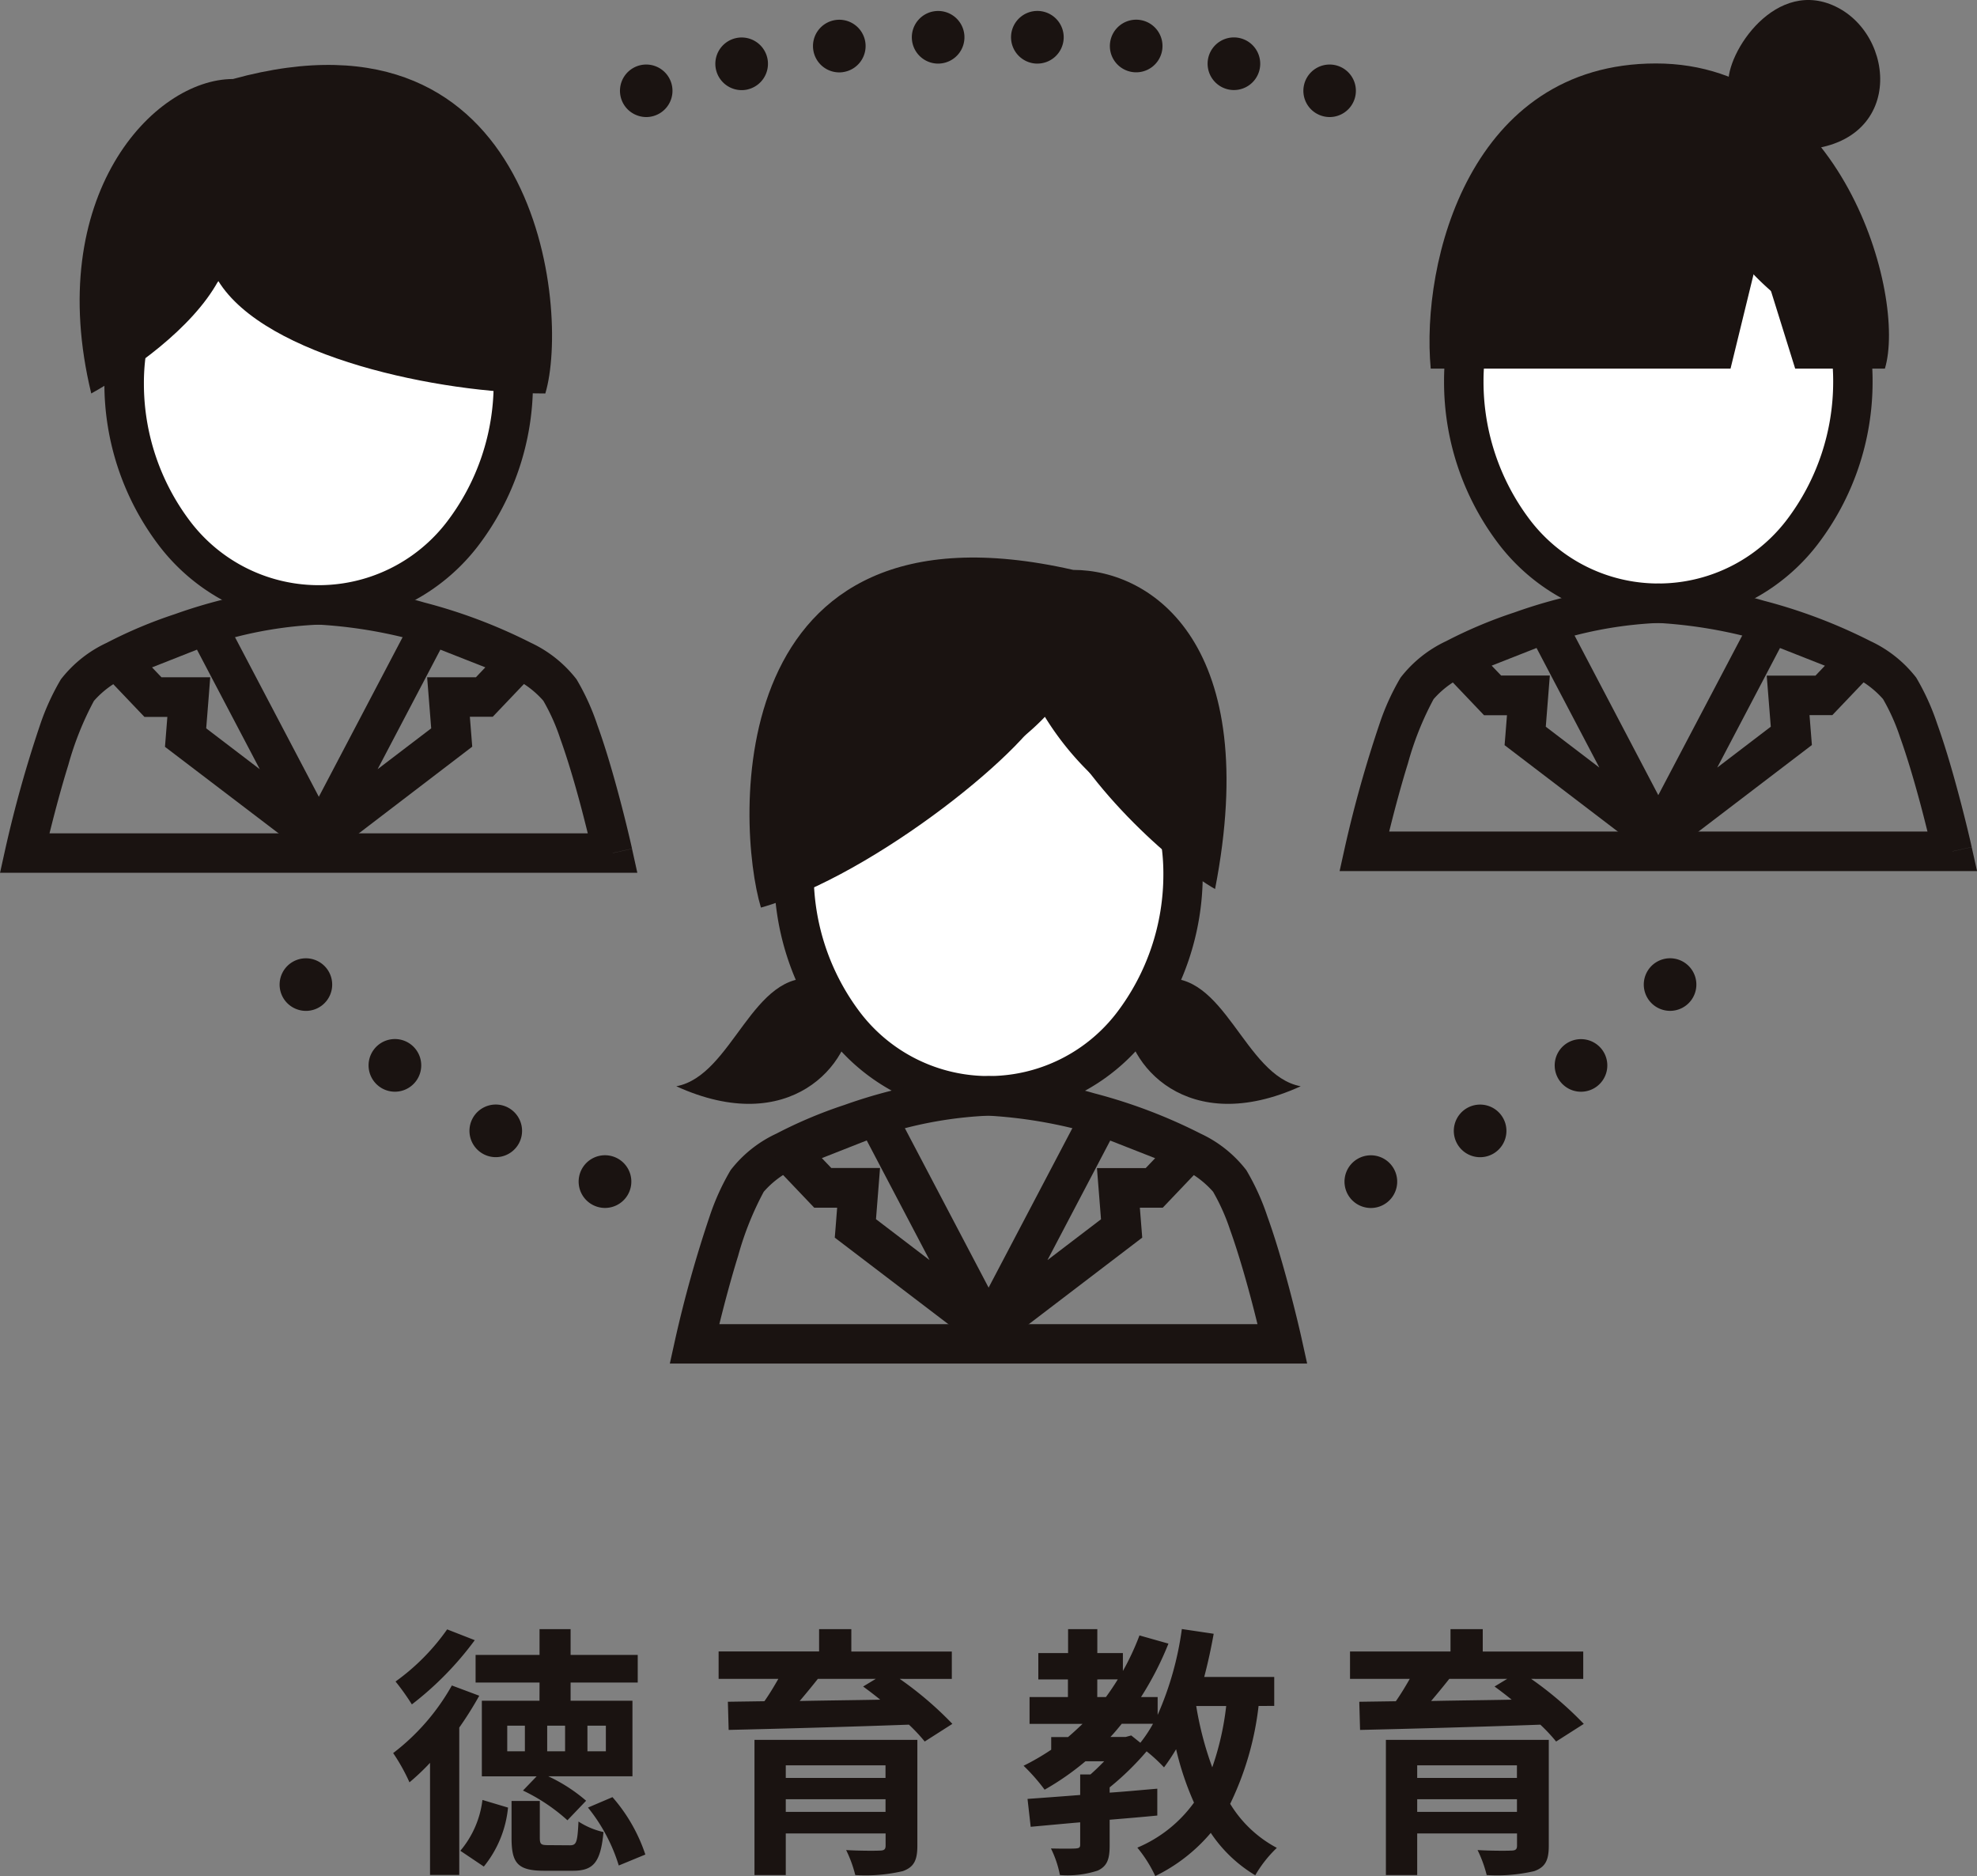
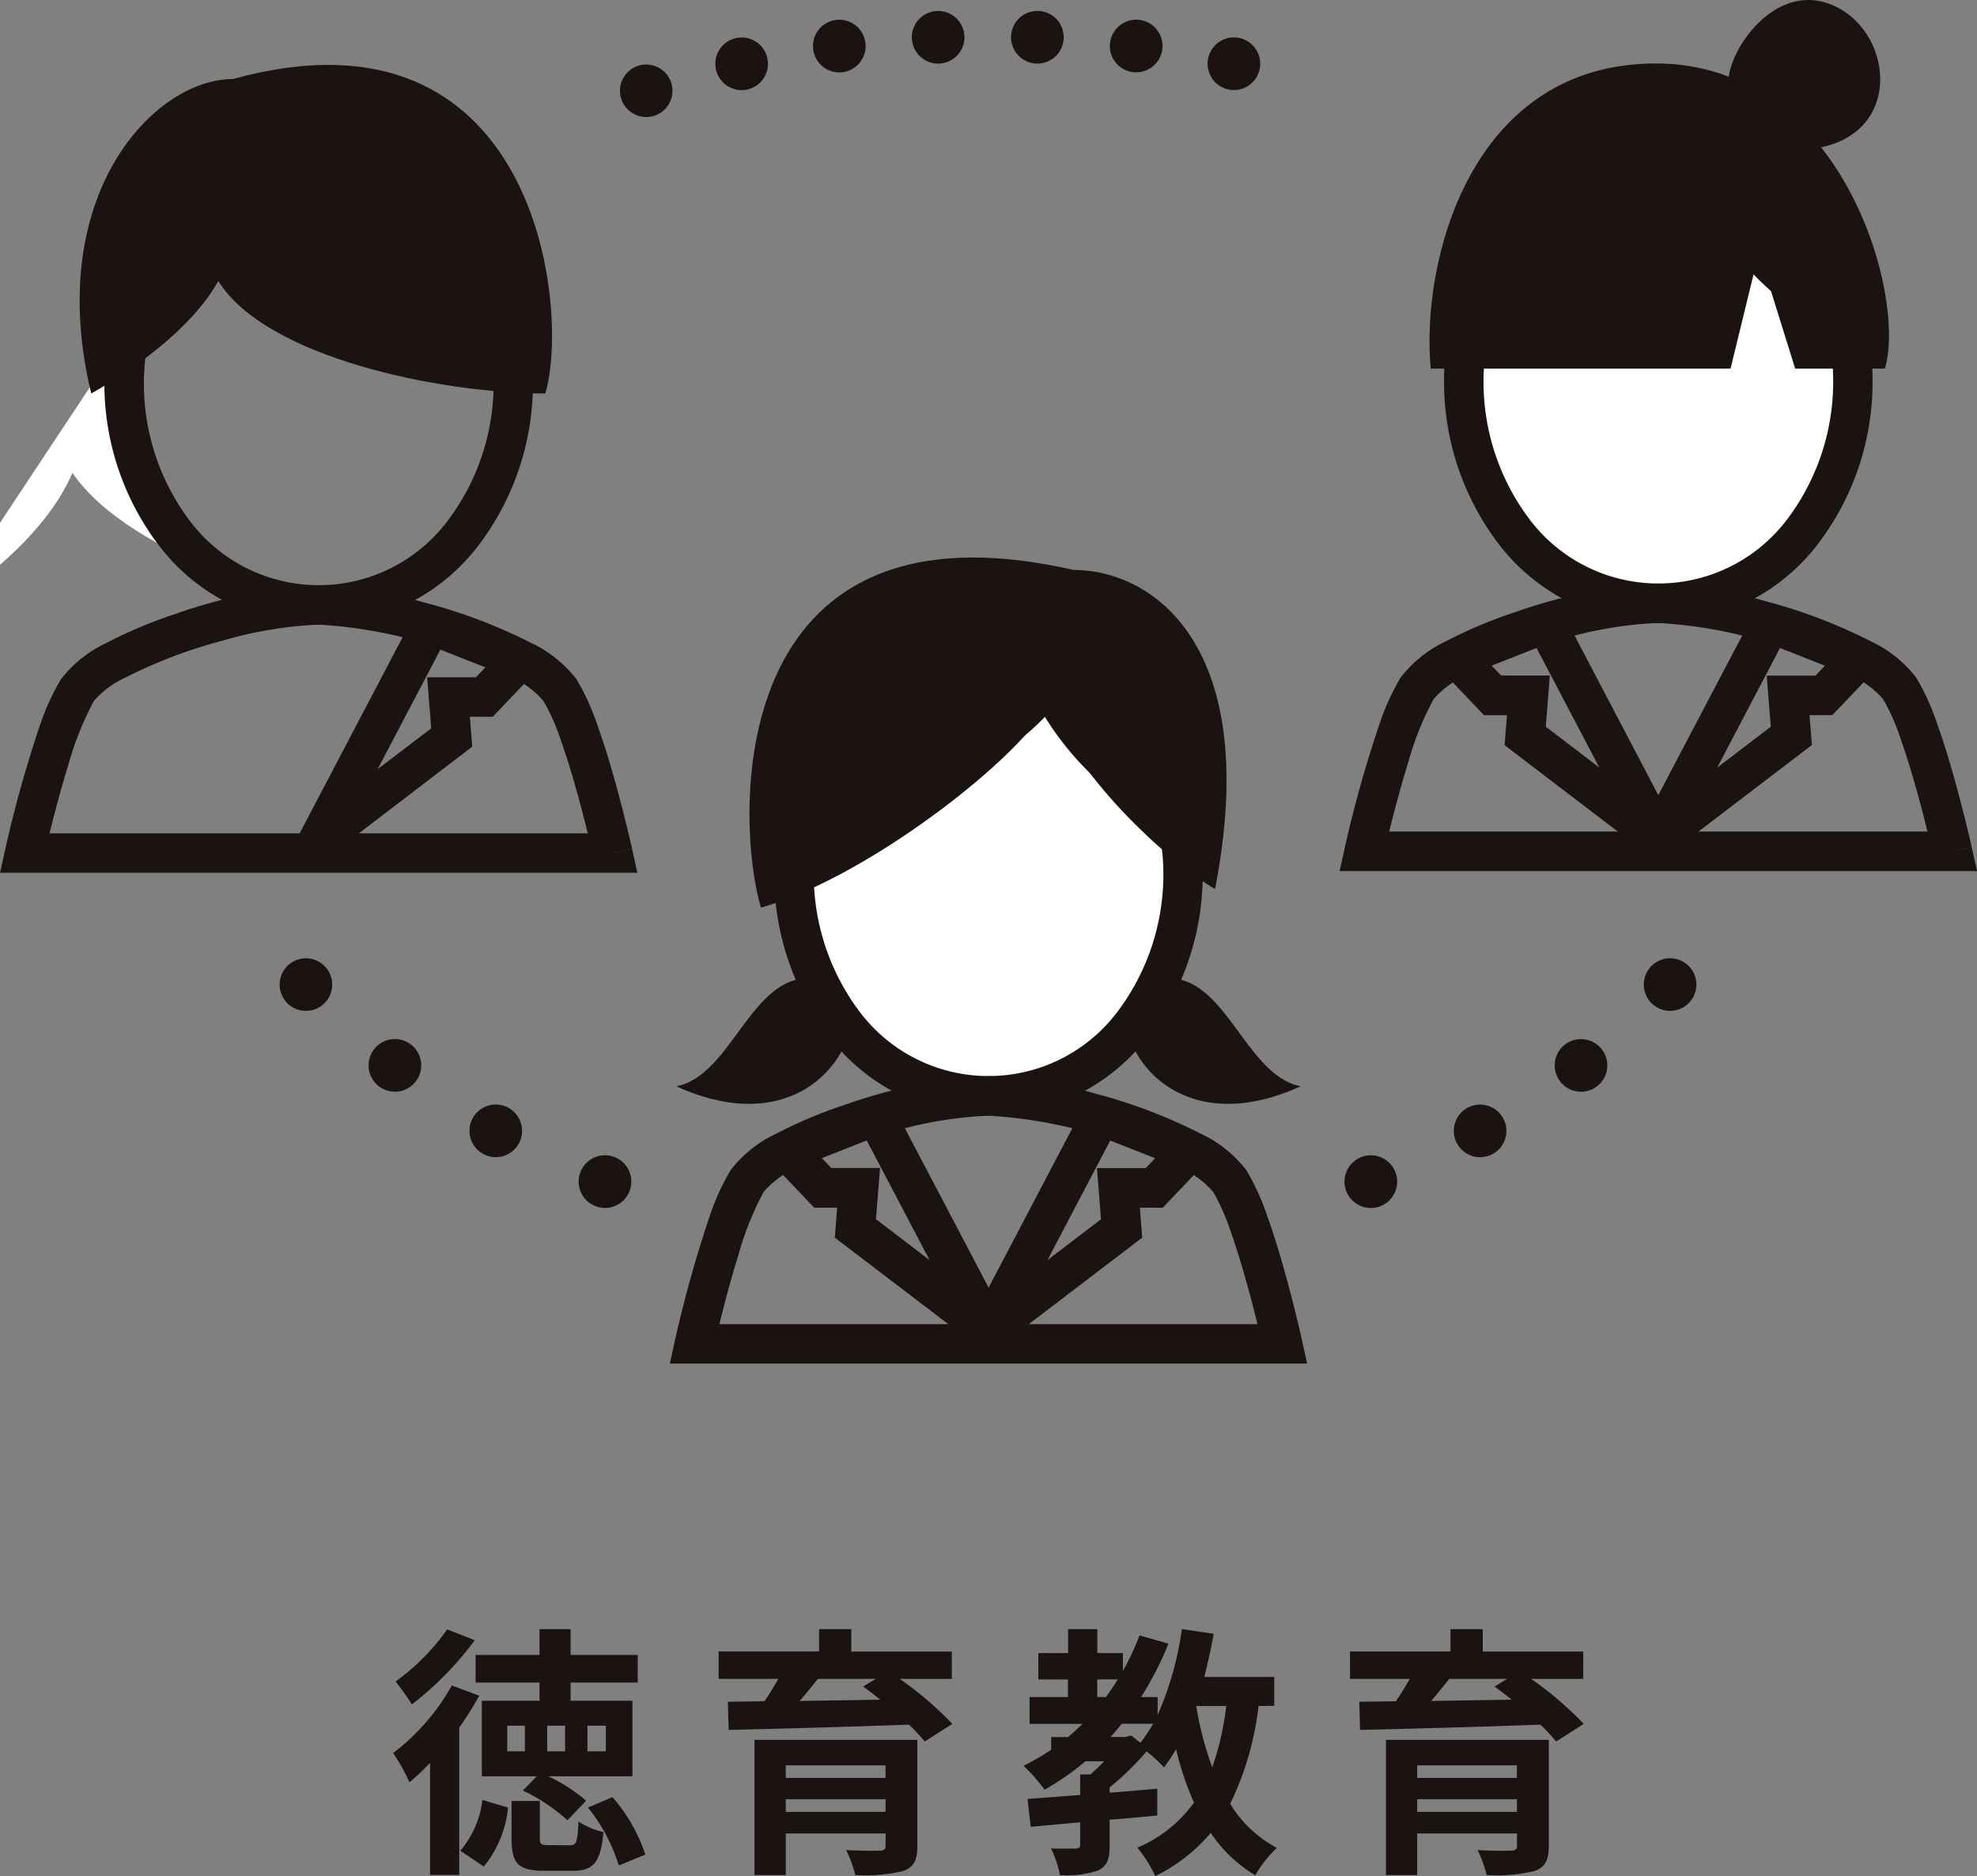
<svg xmlns="http://www.w3.org/2000/svg" id="グループ_457" data-name="グループ 457" width="108.208" height="102.669" viewBox="0 0 108.208 102.669">
  <rect x="0" y="0" width="108.208" height="102.669" fill="#808080" stroke="none" />
  <defs>
    <clipPath id="clip-path">
      <path id="パス_496" data-name="パス 496" d="M72.132,73.97s-1.5-6.757-2.89-8.915S59.9,60.4,56.036,60.4s-11.814,2.5-13.208,4.659S39.94,73.97,39.94,73.97H72.132" transform="translate(-39.94 -60.396)" fill="none" />
    </clipPath>
    <clipPath id="clip-path-2">
      <rect id="長方形_1016" data-name="長方形 1016" width="1904.882" height="1347.024" fill="none" />
    </clipPath>
    <clipPath id="clip-path-3">
      <rect id="長方形_1015" data-name="長方形 1015" width="1905.6" height="1347.216" fill="none" />
    </clipPath>
    <clipPath id="clip-path-4">
      <path id="パス_504" data-name="パス 504" d="M95.046,57.125s-1.5-6.757-2.89-8.917-9.346-4.659-13.208-4.659-11.813,2.5-13.206,4.659-2.888,8.917-2.888,8.917H95.046" transform="translate(-62.854 -43.549)" fill="none" />
    </clipPath>
    <clipPath id="clip-path-7">
      <path id="パス_511" data-name="パス 511" d="M49.219,57.181s-1.5-6.758-2.89-8.917-9.346-4.658-13.206-4.658-11.814,2.5-13.208,4.658-2.888,8.917-2.888,8.917H49.219" transform="translate(-17.027 -43.607)" fill="none" />
    </clipPath>
  </defs>
  <path id="パス_487" data-name="パス 487" d="M91.919,81.362A19.164,19.164,0,0,1,94.8,83.825l-1.514.966a9.41,9.41,0,0,0-.864-.923c-3.586.13-7.346.23-9.867.288l-.043-1.541,2-.029c.274-.389.533-.821.763-1.224h-3.27v-1.5h5.5V78.639H89.27v1.226h5.5v1.5ZM77,82.845A16.574,16.574,0,0,1,75.446,88.2,6.613,6.613,0,0,0,78,90.61a6.7,6.7,0,0,0-1.181,1.5,7.616,7.616,0,0,1-2.435-2.32,9.335,9.335,0,0,1-3.038,2.363,7.2,7.2,0,0,0-.981-1.555,7.323,7.323,0,0,0,3.1-2.464,16.183,16.183,0,0,1-.979-2.923,10.822,10.822,0,0,1-.662.994,8.626,8.626,0,0,0-.952-.878A15.365,15.365,0,0,1,68.849,87.3v.288c.864-.058,1.742-.144,2.608-.216v1.469c-.866.086-1.744.158-2.608.23v1.413c0,.734-.13,1.123-.648,1.368a5.3,5.3,0,0,1-2.074.245,5.713,5.713,0,0,0-.491-1.454c.549.014,1.182.014,1.355,0s.245-.043.245-.2V89.212c-.994.086-1.917.173-2.709.245l-.173-1.526c.806-.058,1.8-.13,2.882-.216V86.591H67.8c.245-.216.5-.461.749-.72H67.524a14.689,14.689,0,0,1-2.234,1.555,10.579,10.579,0,0,0-1.152-1.31,12.958,12.958,0,0,0,1.512-.878v-.693h.923c.274-.23.533-.475.792-.72h-2.9V82.356h2.1v-.965H64.945v-1.44h1.629V78.639h1.6v1.312h1.4v.979a14.058,14.058,0,0,0,.907-1.946l1.586.448a17.326,17.326,0,0,1-1.5,2.923h.909v.979a17.369,17.369,0,0,0,1.325-4.7l1.742.259c-.144.808-.317,1.6-.518,2.363h3.832v1.584ZM57.359,81.362a19.165,19.165,0,0,1,2.882,2.462l-1.514.966a9.411,9.411,0,0,0-.864-.923c-3.586.13-7.346.23-9.867.288l-.043-1.541,2-.029c.274-.389.533-.821.763-1.224h-3.27v-1.5h5.5V78.639H54.71v1.226h5.5v1.5Zm-19.714.2h-3.5V80.052h3.5V78.639h1.7v1.413h3.674v1.512H39.345v.994H42.73v4.134h-4.61a8.9,8.9,0,0,1,2.074,1.339L39.172,89.1a10.056,10.056,0,0,0-2.434-1.627l.749-.778h-3V82.557h3.155ZM34.1,79.244a17.633,17.633,0,0,1-3.443,3.515,13.1,13.1,0,0,0-.893-1.253,11.986,11.986,0,0,0,2.824-2.853Zm53.338,2.118c-.317.4-.662.821-.994,1.21,1.4-.029,2.9-.043,4.408-.072-.317-.259-.634-.5-.936-.72l.691-.418Zm-34.56,0c-.317.4-.662.821-.994,1.21,1.4-.029,2.9-.043,4.408-.072-.317-.259-.634-.5-.936-.72l.691-.418Zm15.293.994h.475c.23-.317.446-.634.648-.965H68.172Zm-33.826-.072a19.3,19.3,0,0,1-1.094,1.742v8.067h-1.6V85.957a12.541,12.541,0,0,1-1.125,1.066,10.4,10.4,0,0,0-.893-1.6,12.1,12.1,0,0,0,3.213-3.7Zm39.242.562a18.175,18.175,0,0,0,.878,3.357,15.368,15.368,0,0,0,.763-3.357ZM70.03,84.458l.5.4a7.315,7.315,0,0,0,.691-1.038H69.511c-.2.245-.4.49-.619.72h.835Zm-29.763.866h1.008v-1.4H40.266Zm-1.224-1.4h-.979v1.4h.979Zm-2.2,0h-.966v1.4h.966ZM92.884,90.5c0,.806-.2,1.166-.792,1.382a8.99,8.99,0,0,1-2.606.216,6.8,6.8,0,0,0-.5-1.368c.691.043,1.613.043,1.829.029.259,0,.331-.072.331-.274v-.664H85.682v2.277H83.969V84.7h8.915Zm-34.56,0c0,.806-.2,1.166-.792,1.382a8.99,8.99,0,0,1-2.606.216,6.8,6.8,0,0,0-.5-1.368c.691.043,1.613.043,1.829.029.259,0,.331-.072.331-.274v-.664H51.122v2.277H49.409V84.7h8.915Zm27.358-4.408v.691h5.459v-.691Zm-34.56,0v.691h5.459v-.691Zm-9.486,1.742a9.141,9.141,0,0,1,1.8,3.141l-1.454.6a9.478,9.478,0,0,0-1.686-3.17Zm49.506.806v-.691H85.682v.691Zm-34.56,0v-.691H51.122v.691ZM33.31,90.769a5.29,5.29,0,0,0,1.21-2.781l1.4.418a6.036,6.036,0,0,1-1.325,3.227Zm5.992-.3c.36,0,.418-.144.475-1.3a4.17,4.17,0,0,0,1.368.576c-.158,1.7-.576,2.118-1.685,2.118H37.9c-1.469,0-1.787-.432-1.787-1.8V88.045H37.66v2.016c0,.362.072.4.475.4Z" transform="translate(-8.114 10.518)" fill="#1a1311" />
  <g id="グループ_456" data-name="グループ 456">
    <path id="パス_488" data-name="パス 488" d="M64.2,53.477c1.822,6.469-2.141,15.406-10.211,15.406S41.96,59.945,43.781,53.477c0,0,10.213-2.43,13.48-7.226,1.79,4.181,6.944,7.226,6.944,7.226" transform="translate(0.11 -8.915)" fill="#fff" />
    <path id="パス_489" data-name="パス 489" d="M64.61,54.315l-1.04.293a10.989,10.989,0,0,1,.4,2.981,12.473,12.473,0,0,1-2.554,7.589,8.834,8.834,0,0,1-14.029,0,12.51,12.51,0,0,1-2.554-7.589,10.99,10.99,0,0,1,.4-2.981l-1.042-.293.251,1.051a43.384,43.384,0,0,0,5.67-1.866,29.4,29.4,0,0,0,4.654-2.349,12.956,12.956,0,0,0,3.8-3.454l-.891-.608-.992.426a16.084,16.084,0,0,0,4.437,5.578,23.322,23.322,0,0,0,2.95,2.152l.549-.93-1.04.293,1.04-.293.55-.93-.045-.027a22.173,22.173,0,0,1-2.88-2.147,13.652,13.652,0,0,1-3.578-4.547l-.776-1.81-1.109,1.627A10.89,10.89,0,0,1,53.6,49.329a31.175,31.175,0,0,1-6.365,2.942c-.96.333-1.792.582-2.379.749-.293.082-.526.144-.685.184s-.237.059-.237.059l-.616.147-.171.611a13.108,13.108,0,0,0-.48,3.566,14.639,14.639,0,0,0,3.018,8.926,10.993,10.993,0,0,0,17.421,0,14.628,14.628,0,0,0,3.019-8.926,13.106,13.106,0,0,0-.478-3.566l-.117-.416-.371-.221-.55.93" transform="translate(-0.295 -9.753)" fill="#1a1311" />
    <path id="パス_490" data-name="パス 490" d="M59.544,42.663C40.218,38.261,41.079,56.6,42.451,61.144c6.266-1.773,15.1-9,15.722-11.317,1.571,4.357,6.944,9.075,9.134,10.3,2.587-13.307-3.384-17.464-7.763-17.464" transform="translate(-0.802 -11.474)" fill="#1a1311" />
    <path id="パス_491" data-name="パス 491" d="M48.931,58.285c0,2.789-3.406,6.83-9.611,4,3.107-.576,4.154-6.427,7.67-5.87l1.941,1.866" transform="translate(-2.304 -2.837)" fill="#1a1311" />
    <path id="パス_492" data-name="パス 492" d="M54.674,58.285c0,2.789,3.4,6.83,9.61,4-3.109-.576-4.155-6.427-7.67-5.87l-1.939,1.866" transform="translate(6.908 -2.837)" fill="#1a1311" />
    <path id="パス_493" data-name="パス 493" d="M72.637,74.375l1.054-.232c0-.013-.379-1.717-.936-3.707-.278-1-.6-2.064-.952-3.037a12.976,12.976,0,0,0-1.149-2.525,6.748,6.748,0,0,0-2.5-2,28.875,28.875,0,0,0-5.818-2.206,23.933,23.933,0,0,0-5.792-.942A27.652,27.652,0,0,0,48.665,61.3a25.039,25.039,0,0,0-3.734,1.573,6.752,6.752,0,0,0-2.506,2A13.073,13.073,0,0,0,41.278,67.4a66.7,66.7,0,0,0-1.888,6.742L39.1,75.455H73.981l-.29-1.312-1.054.232V73.3H40.445v1.08l1.054.234s.09-.41.25-1.067c.24-.987.634-2.523,1.09-3.992a16.836,16.836,0,0,1,1.4-3.5,5.051,5.051,0,0,1,1.712-1.274,26.922,26.922,0,0,1,5.362-2.024,22.042,22.042,0,0,1,5.226-.867,25.782,25.782,0,0,1,7.184,1.462,23.129,23.129,0,0,1,3.4,1.429,5.1,5.1,0,0,1,1.71,1.272,11.23,11.23,0,0,1,.93,2.083c.486,1.352.944,2.984,1.275,4.267.165.642.3,1.2.394,1.592s.144.622.144.622l1.054-.234v0" transform="translate(-2.437 -0.833)" fill="#1a1311" />
    <g id="グループ_443" data-name="グループ 443" transform="translate(38.008 59.968)">
      <g id="グループ_442" data-name="グループ 442" clip-path="url(#clip-path)">
        <g id="グループ_441" data-name="グループ 441" transform="translate(-1417.668 -182.992)">
          <g id="グループ_440" data-name="グループ 440" clip-path="url(#clip-path-2)">
            <g id="グループ_439" data-name="グループ 439" transform="translate(-0.694 0.024)">
              <g id="グループ_438" data-name="グループ 438" clip-path="url(#clip-path-3)">
                <path id="パス_494" data-name="パス 494" d="M48.681,61.588l-.957.5,3.886,7.4-2.931-2.237.222-2.8H46.234l-.518-.542,3.36-1.323-.4-1-.957.5.957-.5-.4-1-6.346,2.5,3.37,3.538h1.253l-.082,1.051-.048.586L58.065,77.13l-8.878-16.9-.9.355.4,1" transform="translate(1379.621 122.471)" fill="#1a1311" />
                <path id="パス_495" data-name="パス 495" d="M62.219,63.5l-.782-.744-1.624,1.7H57.146l.222,2.8-2.931,2.235,3.435-6.542L61.824,64.5l.4-1-.782-.744.782.744.4-1-5.754-2.266-8.878,16.9,11.632-8.874-.13-1.637h1.253l3.371-3.538-1.494-.587-.4,1" transform="translate(1383.248 122.471)" fill="#1a1311" />
              </g>
            </g>
          </g>
        </g>
      </g>
    </g>
    <path id="パス_497" data-name="パス 497" d="M78.316,31.108c6.547.4,6.39-5.971,3.006-7.763s-6.171,2.5-6.006,4.21l3,3.554" transform="translate(19.289 -22.916)" fill="#1a1311" />
    <path id="パス_498" data-name="パス 498" d="M87.117,36.63c1.822,6.469-2.141,15.406-10.211,15.406S64.874,43.1,66.7,36.63c0,0,10.21-2.43,13.477-7.226,1.794,4.181,6.944,7.226,6.944,7.226" transform="translate(13.859 -19.023)" fill="#fff" />
    <path id="パス_499" data-name="パス 499" d="M87.522,37.468l-1.04.293a10.989,10.989,0,0,1,.4,2.981,12.483,12.483,0,0,1-2.554,7.589,8.834,8.834,0,0,1-14.029,0,12.5,12.5,0,0,1-2.555-7.589,11.053,11.053,0,0,1,.4-2.981L67.1,37.468l.248,1.051a43.506,43.506,0,0,0,5.674-1.866,29.567,29.567,0,0,0,4.651-2.347,12.947,12.947,0,0,0,3.8-3.456l-.893-.608-.992.426a16.1,16.1,0,0,0,4.437,5.578,23.456,23.456,0,0,0,2.95,2.152l.549-.93-1.04.293,1.04-.293.55-.93-.045-.027a22.374,22.374,0,0,1-2.878-2.147,13.632,13.632,0,0,1-3.578-4.547l-.776-1.81-1.109,1.627a10.9,10.9,0,0,1-3.173,2.85,31.212,31.212,0,0,1-6.365,2.941c-.958.333-1.79.582-2.378.747-.294.083-.528.146-.686.186s-.235.059-.235.059l-.616.147-.173.611a13.161,13.161,0,0,0-.478,3.566A14.629,14.629,0,0,0,68.6,49.668a10.993,10.993,0,0,0,17.421,0,14.626,14.626,0,0,0,3.018-8.926,13.168,13.168,0,0,0-.477-3.566l-.118-.418-.371-.219-.55.93" transform="translate(13.454 -19.862)" fill="#1a1311" />
    <path id="パス_500" data-name="パス 500" d="M77.481,25.087c10.171,0,13.73,12.717,12.53,16.7H85.1l-1.984-6.363-1.554,6.363H65.153c-.55-5.835,2.155-16.7,12.328-16.7" transform="translate(13.156 -21.614)" fill="#1a1311" />
    <path id="パス_501" data-name="パス 501" d="M95.551,57.53l1.054-.234c0-.013-.381-1.715-.938-3.706-.278-1-.6-2.064-.95-3.038a13.073,13.073,0,0,0-1.147-2.525,6.8,6.8,0,0,0-2.506-2,29.024,29.024,0,0,0-5.819-2.206,24.012,24.012,0,0,0-5.792-.942,27.6,27.6,0,0,0-7.875,1.578,25.041,25.041,0,0,0-3.734,1.571,6.79,6.79,0,0,0-2.5,2,13.071,13.071,0,0,0-1.149,2.525A66.931,66.931,0,0,0,62.3,57.3l-.291,1.314H96.9L96.605,57.3l-1.054.234V56.45H63.359v1.08l1.054.234s.091-.411.25-1.069c.24-.987.634-2.522,1.09-3.992a16.734,16.734,0,0,1,1.4-3.5,5.059,5.059,0,0,1,1.71-1.272A26.858,26.858,0,0,1,74.227,45.9a22.042,22.042,0,0,1,5.226-.867A25.791,25.791,0,0,1,86.637,46.5a22.885,22.885,0,0,1,3.4,1.429A5.072,5.072,0,0,1,91.754,49.2a11.131,11.131,0,0,1,.93,2.083c.485,1.352.942,2.982,1.274,4.266.166.643.3,1.2.4,1.594s.144.621.144.622l1.054-.234v0" transform="translate(11.312 -10.941)" fill="#1a1311" />
    <g id="グループ_449" data-name="グループ 449" transform="translate(74.67 33.013)">
      <g id="グループ_448" data-name="グループ 448" clip-path="url(#clip-path-4)">
        <g id="グループ_447" data-name="グループ 447" transform="translate(-1454.331 -156.037)">
          <g id="グループ_446" data-name="グループ 446" clip-path="url(#clip-path-2)">
            <g id="グループ_445" data-name="グループ 445" transform="translate(-0.694 0.024)">
              <g id="グループ_444" data-name="グループ 444" clip-path="url(#clip-path-3)">
                <path id="パス_502" data-name="パス 502" d="M71.594,44.742l-.957.5,3.886,7.4-2.931-2.235.222-2.8H69.148l-.518-.542,3.36-1.323-.4-1-.957.5.957-.5-.4-1-6.346,2.5,3.37,3.538h1.254l-.083,1.05-.048.587,11.634,8.874L72.1,43.382l-.9.355.4,1" transform="translate(1393.369 112.364)" fill="#1a1311" />
                <path id="パス_503" data-name="パス 503" d="M85.132,46.652l-.781-.746-1.626,1.706H80.058l.222,2.794-2.931,2.237L80.784,46.1l3.952,1.557.4-1-.781-.746.781.746.4-1-5.754-2.266L70.9,60.281l11.63-8.872-.13-1.637H83.65l3.371-3.538-1.494-.587-.4,1" transform="translate(1396.996 112.364)" fill="#1a1311" />
              </g>
            </g>
          </g>
        </g>
      </g>
    </g>
-     <path id="パス_505" data-name="パス 505" d="M20.869,36.688c-1.821,6.467,2.139,15.406,10.21,15.406s12.034-8.939,10.21-15.406c0,0-10.21-2.432-13.477-7.226-1.792,4.181-6.942,7.226-6.942,7.226" transform="translate(-13.637 -18.989)" fill="#fff" />
+     <path id="パス_505" data-name="パス 505" d="M20.869,36.688c-1.821,6.467,2.139,15.406,10.21,15.406c0,0-10.21-2.432-13.477-7.226-1.792,4.181-6.942,7.226-6.942,7.226" transform="translate(-13.637 -18.989)" fill="#fff" />
    <path id="パス_506" data-name="パス 506" d="M21.274,37.526l-1.04-.293a13.224,13.224,0,0,0-.478,3.566,14.627,14.627,0,0,0,3.019,8.926,10.99,10.99,0,0,0,17.418,0A14.627,14.627,0,0,0,43.212,40.8a13.224,13.224,0,0,0-.478-3.566l-.171-.611-.619-.147-.1-.024a42.106,42.106,0,0,1-5.8-1.966c-2.736-1.152-5.65-2.867-6.936-4.792L28,28.065l-.776,1.81a14.074,14.074,0,0,1-3.85,4.782A23.254,23.254,0,0,1,21.5,36.094c-.243.168-.442.3-.576.381l-.15.094-.045.027-.374.219-.117.418,1.04.293.55.93A23.572,23.572,0,0,0,24.772,36.3a16.084,16.084,0,0,0,4.437-5.578l-.992-.426-.891.608a12.956,12.956,0,0,0,3.8,3.454,39.12,39.12,0,0,0,10.325,4.214l.248-1.051-1.038.293a11.116,11.116,0,0,1,.4,2.981A12.473,12.473,0,0,1,38.5,48.388a8.831,8.831,0,0,1-14.026,0A12.473,12.473,0,0,1,21.918,40.8a11.116,11.116,0,0,1,.4-2.981l-1.038-.293.55.93-.55-.93" transform="translate(-14.042 -19.827)" fill="#1a1311" />
    <path id="パス_507" data-name="パス 507" d="M27.3,25.909C44,21.309,45.769,38.569,44.4,43.118c-5.773,0-15.326-1.981-17.9-6.16-1.435,2.618-4.763,4.936-6.952,6.16-2.613-10.784,3.384-17.21,7.763-17.21" transform="translate(-14.553 -21.584)" fill="#1a1311" />
    <path id="パス_508" data-name="パス 508" d="M49.724,57.587l1.054-.234c0-.011-.379-1.715-.936-3.706-.28-1-.6-2.064-.954-3.038a12.884,12.884,0,0,0-1.147-2.525,6.8,6.8,0,0,0-2.5-2,28.986,28.986,0,0,0-5.818-2.2,23.955,23.955,0,0,0-5.794-.944,27.625,27.625,0,0,0-7.875,1.578,25.018,25.018,0,0,0-3.733,1.571,6.784,6.784,0,0,0-2.506,2,13.071,13.071,0,0,0-1.149,2.525,67.022,67.022,0,0,0-1.888,6.744l-.291,1.314H51.068l-.29-1.314-1.054.234v-1.08H17.531v1.08l1.054.234s.091-.411.25-1.069c.242-.987.634-2.522,1.091-3.992a16.94,16.94,0,0,1,1.4-3.5,5.1,5.1,0,0,1,1.714-1.272A26.9,26.9,0,0,1,28.4,45.958a22.066,22.066,0,0,1,5.226-.867,25.791,25.791,0,0,1,7.184,1.464,22.791,22.791,0,0,1,3.4,1.429,5.054,5.054,0,0,1,1.712,1.272,10.972,10.972,0,0,1,.93,2.083c.488,1.352.946,2.982,1.275,4.266.166.643.3,1.2.4,1.592s.142.622.142.624l1.056-.234v0" transform="translate(-16.185 -10.907)" fill="#1a1311" />
    <g id="グループ_455" data-name="グループ 455" transform="translate(1.347 33.105)">
      <g id="グループ_454" data-name="グループ 454" clip-path="url(#clip-path-7)">
        <g id="グループ_453" data-name="グループ 453" transform="translate(-1381.007 -156.13)">
          <g id="グループ_452" data-name="グループ 452" clip-path="url(#clip-path-2)">
            <g id="グループ_451" data-name="グループ 451" transform="translate(-0.694 0.024)">
              <g id="グループ_450" data-name="グループ 450" clip-path="url(#clip-path-3)">
-                 <path id="パス_509" data-name="パス 509" d="M25.769,44.8l-.957.5L28.7,52.7l-2.933-2.237.13-1.629.091-1.165H23.319l-.517-.542L26.164,45.8l-.4-1-.957.5.957-.5-.4-1-6.347,2.5,3.37,3.538h1.254l-.13,1.637L35.153,60.34l-8.878-16.9-.9.355.4,1" transform="translate(1365.873 112.398)" fill="#1a1311" />
                <path id="パス_510" data-name="パス 510" d="M39.305,46.708l-.782-.746L36.9,47.67H34.232l.222,2.794L31.521,52.7l3.435-6.542,3.954,1.555.4-1-.782-.746.782.746.4-1-5.755-2.266-8.874,16.9L36.7,51.467l-.13-1.637h1.253l3.371-3.539L39.7,45.7l-.4,1" transform="translate(1369.501 112.397)" fill="#1a1311" />
              </g>
            </g>
          </g>
        </g>
      </g>
    </g>
    <path id="パス_512" data-name="パス 512" d="M38.833,28a1.437,1.437,0,1,0-1.019-.421A1.456,1.456,0,0,0,38.833,28" transform="translate(-3.46 -21.594)" fill="#1a1311" />
    <path id="パス_513" data-name="パス 513" d="M68.715,27.582a1.44,1.44,0,1,0-1.08-1.726,1.442,1.442,0,0,0,1.08,1.726M63.5,26.636a1.44,1.44,0,1,0-1.238-1.618A1.437,1.437,0,0,0,63.5,26.636Zm-5.283-.466a1.441,1.441,0,1,0-1.376-1.5A1.443,1.443,0,0,0,58.219,26.171Zm-5.306,0a1.44,1.44,0,1,0-1.5-1.376A1.441,1.441,0,0,0,52.913,26.171Zm-5.282.469A1.44,1.44,0,1,0,46.012,25.4,1.439,1.439,0,0,0,47.632,26.64Zm-5.211.947a1.44,1.44,0,1,0-1.726-1.08A1.442,1.442,0,0,0,42.42,27.587Z" transform="translate(-1.502 -22.691)" fill="#1a1311" />
-     <path id="パス_514" data-name="パス 514" d="M62.211,28a1.437,1.437,0,1,0-1.019-.421A1.449,1.449,0,0,0,62.211,28" transform="translate(10.567 -21.594)" fill="#1a1311" />
    <path id="パス_515" data-name="パス 515" d="M37.42,65.313a1.442,1.442,0,1,0-1.018-.422,1.451,1.451,0,0,0,1.018.422" transform="translate(-4.308 0.794)" fill="#1a1311" />
    <path id="パス_516" data-name="パス 516" d="M31.109,58.752a1.441,1.441,0,1,0,.27,2.019,1.441,1.441,0,0,0-.27-2.019m5.341,3.467a1.44,1.44,0,1,0,.565,1.957A1.443,1.443,0,0,0,36.45,62.219Z" transform="translate(-8.619 -1.592)" fill="#1a1311" />
    <path id="パス_517" data-name="パス 517" d="M27.19,58.573a1.439,1.439,0,1,0-1.019-.422,1.45,1.45,0,0,0,1.019.422" transform="translate(-10.446 -3.25)" fill="#1a1311" />
    <path id="パス_518" data-name="パス 518" d="M73.856,58.572a1.439,1.439,0,1,0-1.019-.422,1.444,1.444,0,0,0,1.019.422" transform="translate(17.554 -3.251)" fill="#1a1311" />
    <path id="パス_519" data-name="パス 519" d="M66.663,62.22a1.44,1.44,0,1,0,1.957.568,1.441,1.441,0,0,0-1.957-.568m5.344-3.467a1.44,1.44,0,1,0,2.018.272A1.444,1.444,0,0,0,72.007,58.753Z" transform="translate(13.654 -1.591)" fill="#1a1311" />
    <path id="パス_520" data-name="パス 520" d="M63.619,65.315a1.442,1.442,0,1,0-1.018-.422,1.451,1.451,0,0,0,1.018.422" transform="translate(11.411 0.795)" fill="#1a1311" />
  </g>
</svg>